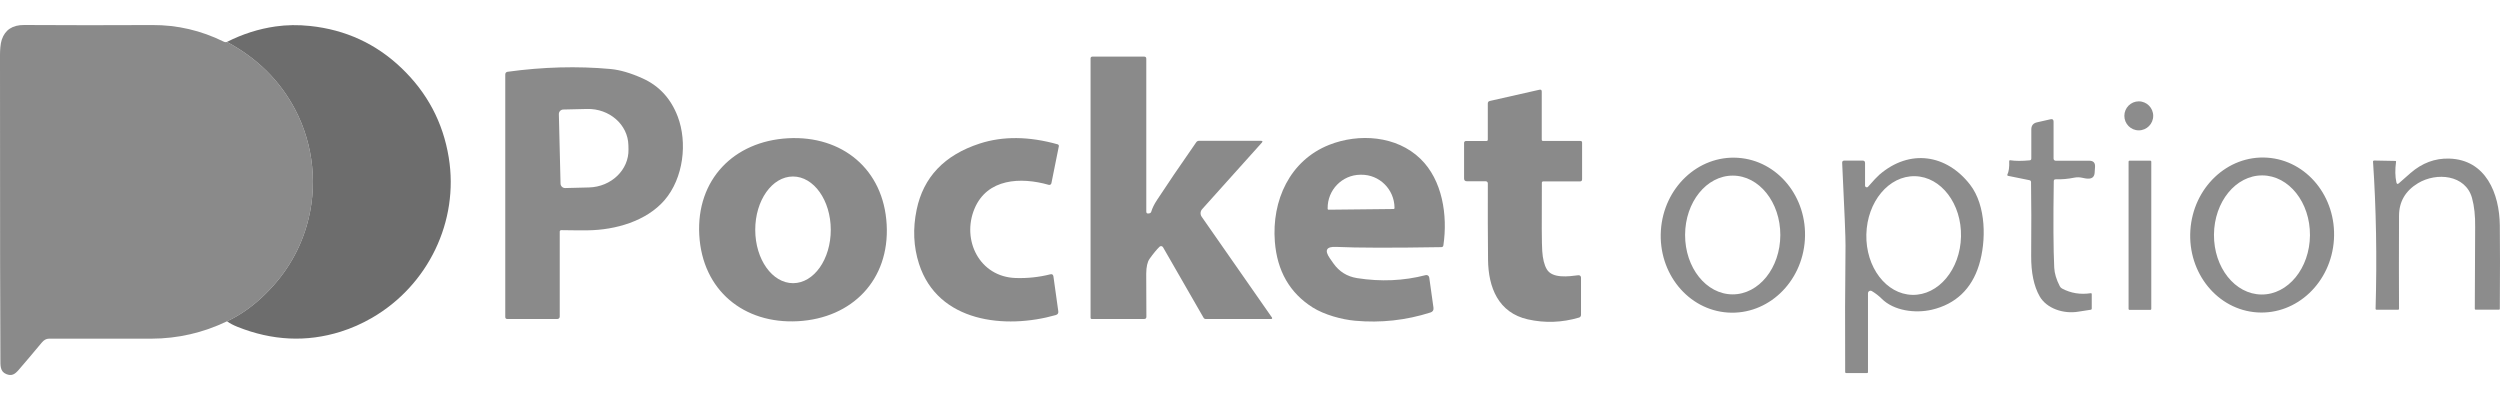
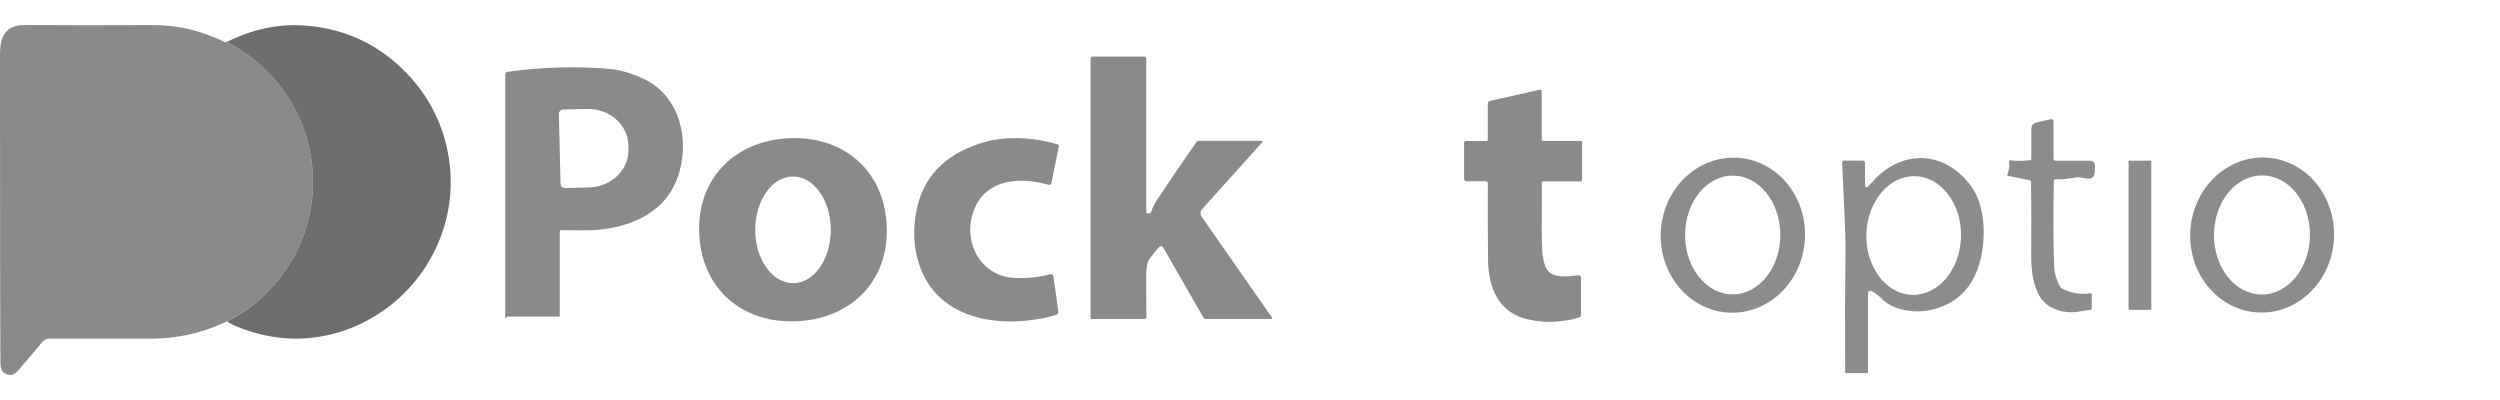
<svg xmlns="http://www.w3.org/2000/svg" width="300" height="48" viewBox="0 0 300 48" fill="none">
  <g clip-path="url(#clip0_104_5997)">
    <path d="M27.231 5.032C30.878 6.985 33.613 9.698 35.436 13.177C37.648 17.399 38.164 22.457 36.804 27.09C35.836 30.389 34.038 33.258 31.411 35.701C30.103 36.916 28.715 37.868 27.247 38.554C24.367 39.936 21.344 40.632 18.176 40.64C15.327 40.646 11.217 40.649 5.849 40.644C5.551 40.644 5.273 40.798 5.014 41.109C3.894 42.453 2.967 43.549 2.233 44.395C1.775 44.925 1.395 45.156 0.746 44.887C-0.012 44.575 0.054 43.839 0.048 43.083C0.017 39.917 0.002 27.761 0 6.612C0 6.08 0.041 5.263 0.214 4.757C0.612 3.579 1.505 2.994 2.897 3C7.991 3.031 13.121 3.033 18.288 3.006C21.268 2.991 24.119 3.654 26.843 4.996C26.982 5.065 27.113 5.075 27.231 5.032L27.231 5.032Z" fill="#8A8A8A" />
    <path d="M27.247 38.554C28.716 37.868 30.103 36.916 31.411 35.701C34.038 33.258 35.836 30.389 36.804 27.09C38.164 22.457 37.648 17.399 35.436 13.176C33.613 9.698 30.878 6.985 27.231 5.032C29.099 4.084 31.042 3.465 33.062 3.175C34.399 2.983 35.79 2.965 37.231 3.119C41.467 3.571 45.108 5.244 48.152 8.143C51.263 11.105 53.162 14.687 53.848 18.889C55.105 26.558 51.368 34.244 44.646 38.137C43.425 38.843 42.164 39.402 40.862 39.808C36.788 41.082 32.666 40.886 28.498 39.221C27.982 39.014 27.565 38.794 27.247 38.554Z" fill="#6D6D6D" />
    <path d="M138.154 25.393C138.276 24.976 138.506 24.508 138.842 23.998C139.961 22.283 141.529 19.974 143.55 17.07C143.63 16.957 143.743 16.898 143.881 16.898H151.314C151.516 16.898 151.549 16.974 151.415 17.125L144.254 25.102C144.028 25.355 144.007 25.73 144.2 26.008L152.639 38.11C152.69 38.182 152.639 38.283 152.551 38.283H144.703C144.577 38.283 144.481 38.228 144.418 38.114L139.563 29.67C139.475 29.518 139.27 29.484 139.144 29.607C138.8 29.939 138.402 30.424 137.945 31.064C137.689 31.427 137.555 32.017 137.547 32.834C137.543 33.496 137.547 35.215 137.567 38C137.571 38.186 137.479 38.279 137.291 38.279H131.006C130.931 38.279 130.868 38.215 130.868 38.139V6.999C130.868 6.886 130.96 6.793 131.073 6.793H137.299C137.471 6.793 137.555 6.881 137.555 7.054V25.389C137.555 25.566 137.643 25.641 137.819 25.62C137.861 25.616 137.903 25.608 137.949 25.595C138.054 25.566 138.125 25.498 138.154 25.393Z" fill="#8A8A8A" />
-     <path d="M67.349 27.618C67.248 27.614 67.168 27.694 67.168 27.795V37.996C67.168 38.152 67.042 38.279 66.891 38.279H60.875C60.712 38.279 60.632 38.194 60.632 38.03V8.925C60.632 8.765 60.745 8.635 60.901 8.614C65.168 8.028 69.29 7.918 73.268 8.281C74.4 8.386 75.687 8.761 77.129 9.414C79.112 10.312 80.508 11.837 81.326 13.982C82.513 17.104 82.026 21.377 79.737 24.028C77.561 26.539 73.851 27.601 70.522 27.639C69.633 27.647 68.577 27.639 67.349 27.618ZM67.063 13.695L67.265 22.039C67.273 22.334 67.52 22.57 67.818 22.566L70.669 22.494C73.352 22.427 75.478 20.379 75.419 17.918L75.407 17.412C75.348 14.951 73.126 13.009 70.443 13.076L67.588 13.143C67.29 13.152 67.056 13.401 67.064 13.695L67.063 13.695Z" fill="#8A8A8A" />
+     <path d="M67.349 27.618C67.248 27.614 67.168 27.694 67.168 27.795V37.996H60.875C60.712 38.279 60.632 38.194 60.632 38.03V8.925C60.632 8.765 60.745 8.635 60.901 8.614C65.168 8.028 69.29 7.918 73.268 8.281C74.4 8.386 75.687 8.761 77.129 9.414C79.112 10.312 80.508 11.837 81.326 13.982C82.513 17.104 82.026 21.377 79.737 24.028C77.561 26.539 73.851 27.601 70.522 27.639C69.633 27.647 68.577 27.639 67.349 27.618ZM67.063 13.695L67.265 22.039C67.273 22.334 67.52 22.57 67.818 22.566L70.669 22.494C73.352 22.427 75.478 20.379 75.419 17.918L75.407 17.412C75.348 14.951 73.126 13.009 70.443 13.076L67.588 13.143C67.29 13.152 67.056 13.401 67.064 13.695L67.063 13.695Z" fill="#8A8A8A" />
    <path d="M185.177 16.915H189.654C189.784 16.915 189.851 16.982 189.851 17.113V21.512C189.851 21.685 189.767 21.769 189.596 21.769H185.177C185.093 21.769 185.022 21.84 185.022 21.925C184.992 26.568 185.01 29.299 185.068 30.121C185.131 31.073 185.315 31.806 185.617 32.316C186.279 33.441 188.22 33.18 189.407 33.028C189.575 33.007 189.721 33.138 189.721 33.306V37.794C189.721 37.937 189.629 38.068 189.491 38.106C187.441 38.713 185.39 38.784 183.34 38.325C179.789 37.524 178.599 34.474 178.565 31.174C178.536 28.22 178.528 25.165 178.54 22.005C178.544 21.866 178.431 21.752 178.289 21.752H176.025C175.802 21.752 175.689 21.638 175.689 21.415V17.142C175.689 17.02 175.79 16.919 175.916 16.919H178.377C178.481 16.919 178.536 16.864 178.536 16.755V12.423C178.536 12.254 178.62 12.153 178.783 12.115L184.736 10.767C184.917 10.729 185.009 10.8 185.009 10.986V16.746C185.009 16.86 185.063 16.915 185.177 16.915Z" fill="#8A8A8A" />
-     <path d="M258.385 13.902C258.385 14.863 257.609 15.643 256.653 15.643C255.698 15.643 254.922 14.863 254.922 13.902C254.922 12.942 255.698 12.162 256.653 12.162C257.609 12.162 258.385 12.942 258.385 13.902Z" fill="#8C8C8C" />
    <path d="M246.453 21.74C246.382 26.464 246.403 29.928 246.508 32.123C246.541 32.806 246.763 33.547 247.174 34.344C247.237 34.466 247.329 34.563 247.451 34.626C248.499 35.186 249.652 35.372 250.906 35.182C250.96 35.174 251.01 35.216 251.01 35.271V37.019C251.01 37.108 250.968 37.158 250.88 37.171C250.344 37.243 249.862 37.319 249.438 37.394C247.602 37.715 245.577 37.003 244.755 35.553C244.064 34.335 243.728 32.713 243.741 30.695C243.77 27.243 243.762 24.298 243.724 21.85C243.72 21.723 243.657 21.647 243.531 21.622L240.961 21.1C240.89 21.083 240.852 21.007 240.886 20.944C241.058 20.594 241.133 20.063 241.104 19.359C241.1 19.262 241.15 19.22 241.246 19.233C241.846 19.326 242.617 19.33 243.56 19.241C243.69 19.229 243.757 19.157 243.757 19.022V15.533C243.757 15.065 243.984 14.783 244.437 14.681L246.068 14.311C246.306 14.256 246.428 14.353 246.428 14.597V19.034C246.428 19.174 246.541 19.287 246.68 19.287H250.713C251.207 19.287 251.438 19.536 251.404 20.037L251.358 20.724C251.329 21.183 251.09 21.424 250.641 21.436C250.055 21.457 249.673 21.167 248.918 21.318C248.168 21.47 247.426 21.537 246.684 21.516C246.533 21.512 246.457 21.584 246.453 21.74L246.453 21.74Z" fill="#8C8C8C" />
    <path d="M106.401 26.948C106.766 33.589 102.255 38.187 95.756 38.545C89.258 38.903 84.273 34.832 83.913 28.191C83.548 21.55 88.059 16.953 94.557 16.591C101.056 16.237 106.04 20.307 106.401 26.948ZM95.172 33.981C97.677 33.977 99.697 31.107 99.693 27.572C99.689 24.037 97.651 21.175 95.15 21.18C92.645 21.184 90.625 24.053 90.629 27.588C90.633 31.124 92.671 33.985 95.172 33.981Z" fill="#8A8A8A" />
-     <path d="M159.582 30.997C159.758 31.254 159.896 31.452 160.001 31.596C160.701 32.594 161.653 33.184 162.852 33.374C165.69 33.82 168.432 33.702 171.078 33.016C171.279 32.961 171.48 33.096 171.509 33.302L172.017 36.926C172.054 37.217 171.937 37.411 171.656 37.499C168.709 38.439 165.694 38.767 162.621 38.489C161.007 38.346 158.915 37.773 157.511 36.888C154.769 35.148 153.26 32.523 152.983 29.012C152.593 24.065 154.769 19.258 159.502 17.382C163.062 15.975 167.581 16.27 170.453 19.055C173.09 21.609 173.74 25.827 173.207 29.438C173.186 29.581 173.103 29.653 172.96 29.657C167.103 29.754 162.894 29.746 160.332 29.628C159.163 29.573 158.911 30.032 159.582 30.997ZM159.418 25.165L167.241 25.081C167.296 25.081 167.342 25.035 167.342 24.98V24.917C167.317 22.713 165.527 20.943 163.343 20.968H163.234C161.049 20.994 159.293 22.797 159.318 25.001V25.064C159.318 25.119 159.364 25.165 159.418 25.165Z" fill="#8A8A8A" />
    <path d="M125.854 22.182C122.479 21.221 118.463 21.411 116.941 25.043C115.373 28.789 117.523 33.226 121.888 33.361C123.296 33.407 124.68 33.26 126.034 32.919C126.252 32.864 126.378 32.948 126.411 33.171L126.994 37.347C127.028 37.587 126.927 37.739 126.692 37.807C120.668 39.526 112.555 38.717 110.283 31.667C109.621 29.611 109.524 27.449 109.994 25.178C110.803 21.255 113.327 18.604 117.565 17.226C120.358 16.32 123.477 16.354 126.919 17.319C127.019 17.349 127.082 17.45 127.061 17.551L126.168 21.988C126.139 22.131 125.992 22.224 125.854 22.182Z" fill="#8A8A8A" />
    <path d="M207.348 37.506C202.575 37.196 198.978 32.789 199.306 27.659C199.636 22.532 203.77 18.626 208.543 18.936C213.316 19.245 216.913 23.653 216.585 28.782C216.255 33.91 212.121 37.816 207.348 37.506ZM207.912 35.325C211.069 35.329 213.631 32.144 213.639 28.21C213.647 24.273 211.094 21.078 207.937 21.074C204.78 21.07 202.219 24.256 202.211 28.19C202.203 32.127 204.755 35.321 207.912 35.325Z" fill="#8C8C8C" />
    <path d="M223.806 22.275C223.806 22.465 224.041 22.553 224.166 22.41C224.816 21.664 225.269 21.188 225.516 20.973C229.172 17.817 233.587 18.521 236.412 22.166C238.358 24.681 238.362 28.946 237.481 31.803C236.597 34.668 234.681 36.497 231.817 37.167C229.864 37.622 227.264 37.319 225.785 35.827C225.453 35.498 225.068 35.199 224.619 34.929C224.418 34.807 224.158 34.955 224.158 35.191V44.663C224.158 44.731 224.124 44.764 224.057 44.764H221.525C221.466 44.764 221.42 44.718 221.42 44.659C221.391 39.32 221.408 34.264 221.462 29.489C221.474 28.625 221.341 25.313 221.06 19.545C221.052 19.363 221.139 19.271 221.32 19.271H223.516C223.709 19.271 223.806 19.368 223.806 19.562V22.275ZM229.481 35.383C232.618 35.456 235.23 32.325 235.321 28.393C235.41 24.462 232.937 21.213 229.802 21.143C226.665 21.07 224.053 24.201 223.962 28.134C223.873 32.064 226.346 35.313 229.481 35.383Z" fill="#8C8C8C" />
    <path d="M270.86 37.488C266.103 37.179 262.514 32.771 262.843 27.643C263.173 22.515 267.298 18.608 272.054 18.919C276.811 19.228 280.399 23.636 280.071 28.763C279.741 33.892 275.616 37.798 270.86 37.488ZM271.386 35.341C274.568 35.363 277.167 32.181 277.196 28.235C277.226 24.289 274.668 21.069 271.486 21.049C268.304 21.027 265.705 24.209 265.676 28.154C265.646 32.101 268.204 35.321 271.386 35.341Z" fill="#8C8C8C" />
-     <path d="M287.87 21.988C288.361 21.554 288.826 21.145 289.266 20.762C290.65 19.561 292.193 18.984 293.891 19.03C298.318 19.152 299.932 23.235 299.978 27.032C300.007 29.564 300.007 32.906 299.978 37.048C299.978 37.124 299.94 37.162 299.865 37.162H297.106C297.018 37.162 296.976 37.12 296.976 37.031C297.001 30.719 297.014 27.466 297.018 27.276C297.039 25.907 296.913 24.735 296.641 23.754C295.861 20.964 292.386 20.64 290.159 21.984C288.646 22.898 287.887 24.2 287.883 25.898C287.866 30.251 287.866 33.972 287.883 37.061C287.883 37.132 287.849 37.166 287.782 37.166H285.166C285.112 37.166 285.066 37.12 285.07 37.065C285.246 30.883 285.141 24.98 284.76 19.354C284.76 19.342 284.797 19.304 284.848 19.262L287.455 19.312C287.51 19.316 287.535 19.342 287.527 19.396C287.397 20.361 287.413 21.192 287.568 21.887C287.615 22.093 287.715 22.127 287.87 21.988Z" fill="#8C8C8C" />
    <path d="M258.154 37.078C258.154 37.138 258.104 37.188 258.045 37.188H255.538C255.479 37.188 255.429 37.138 255.429 37.078V19.389C255.429 19.33 255.48 19.279 255.538 19.279H258.045C258.104 19.279 258.154 19.33 258.154 19.389V37.078Z" fill="#8C8C8C" />
  </g>
  <defs>
    <clipPath id="clip0_104_5997">
      <rect width="300" height="42" fill="white" transform="translate(0 3)" />
    </clipPath>
  </defs>
</svg>